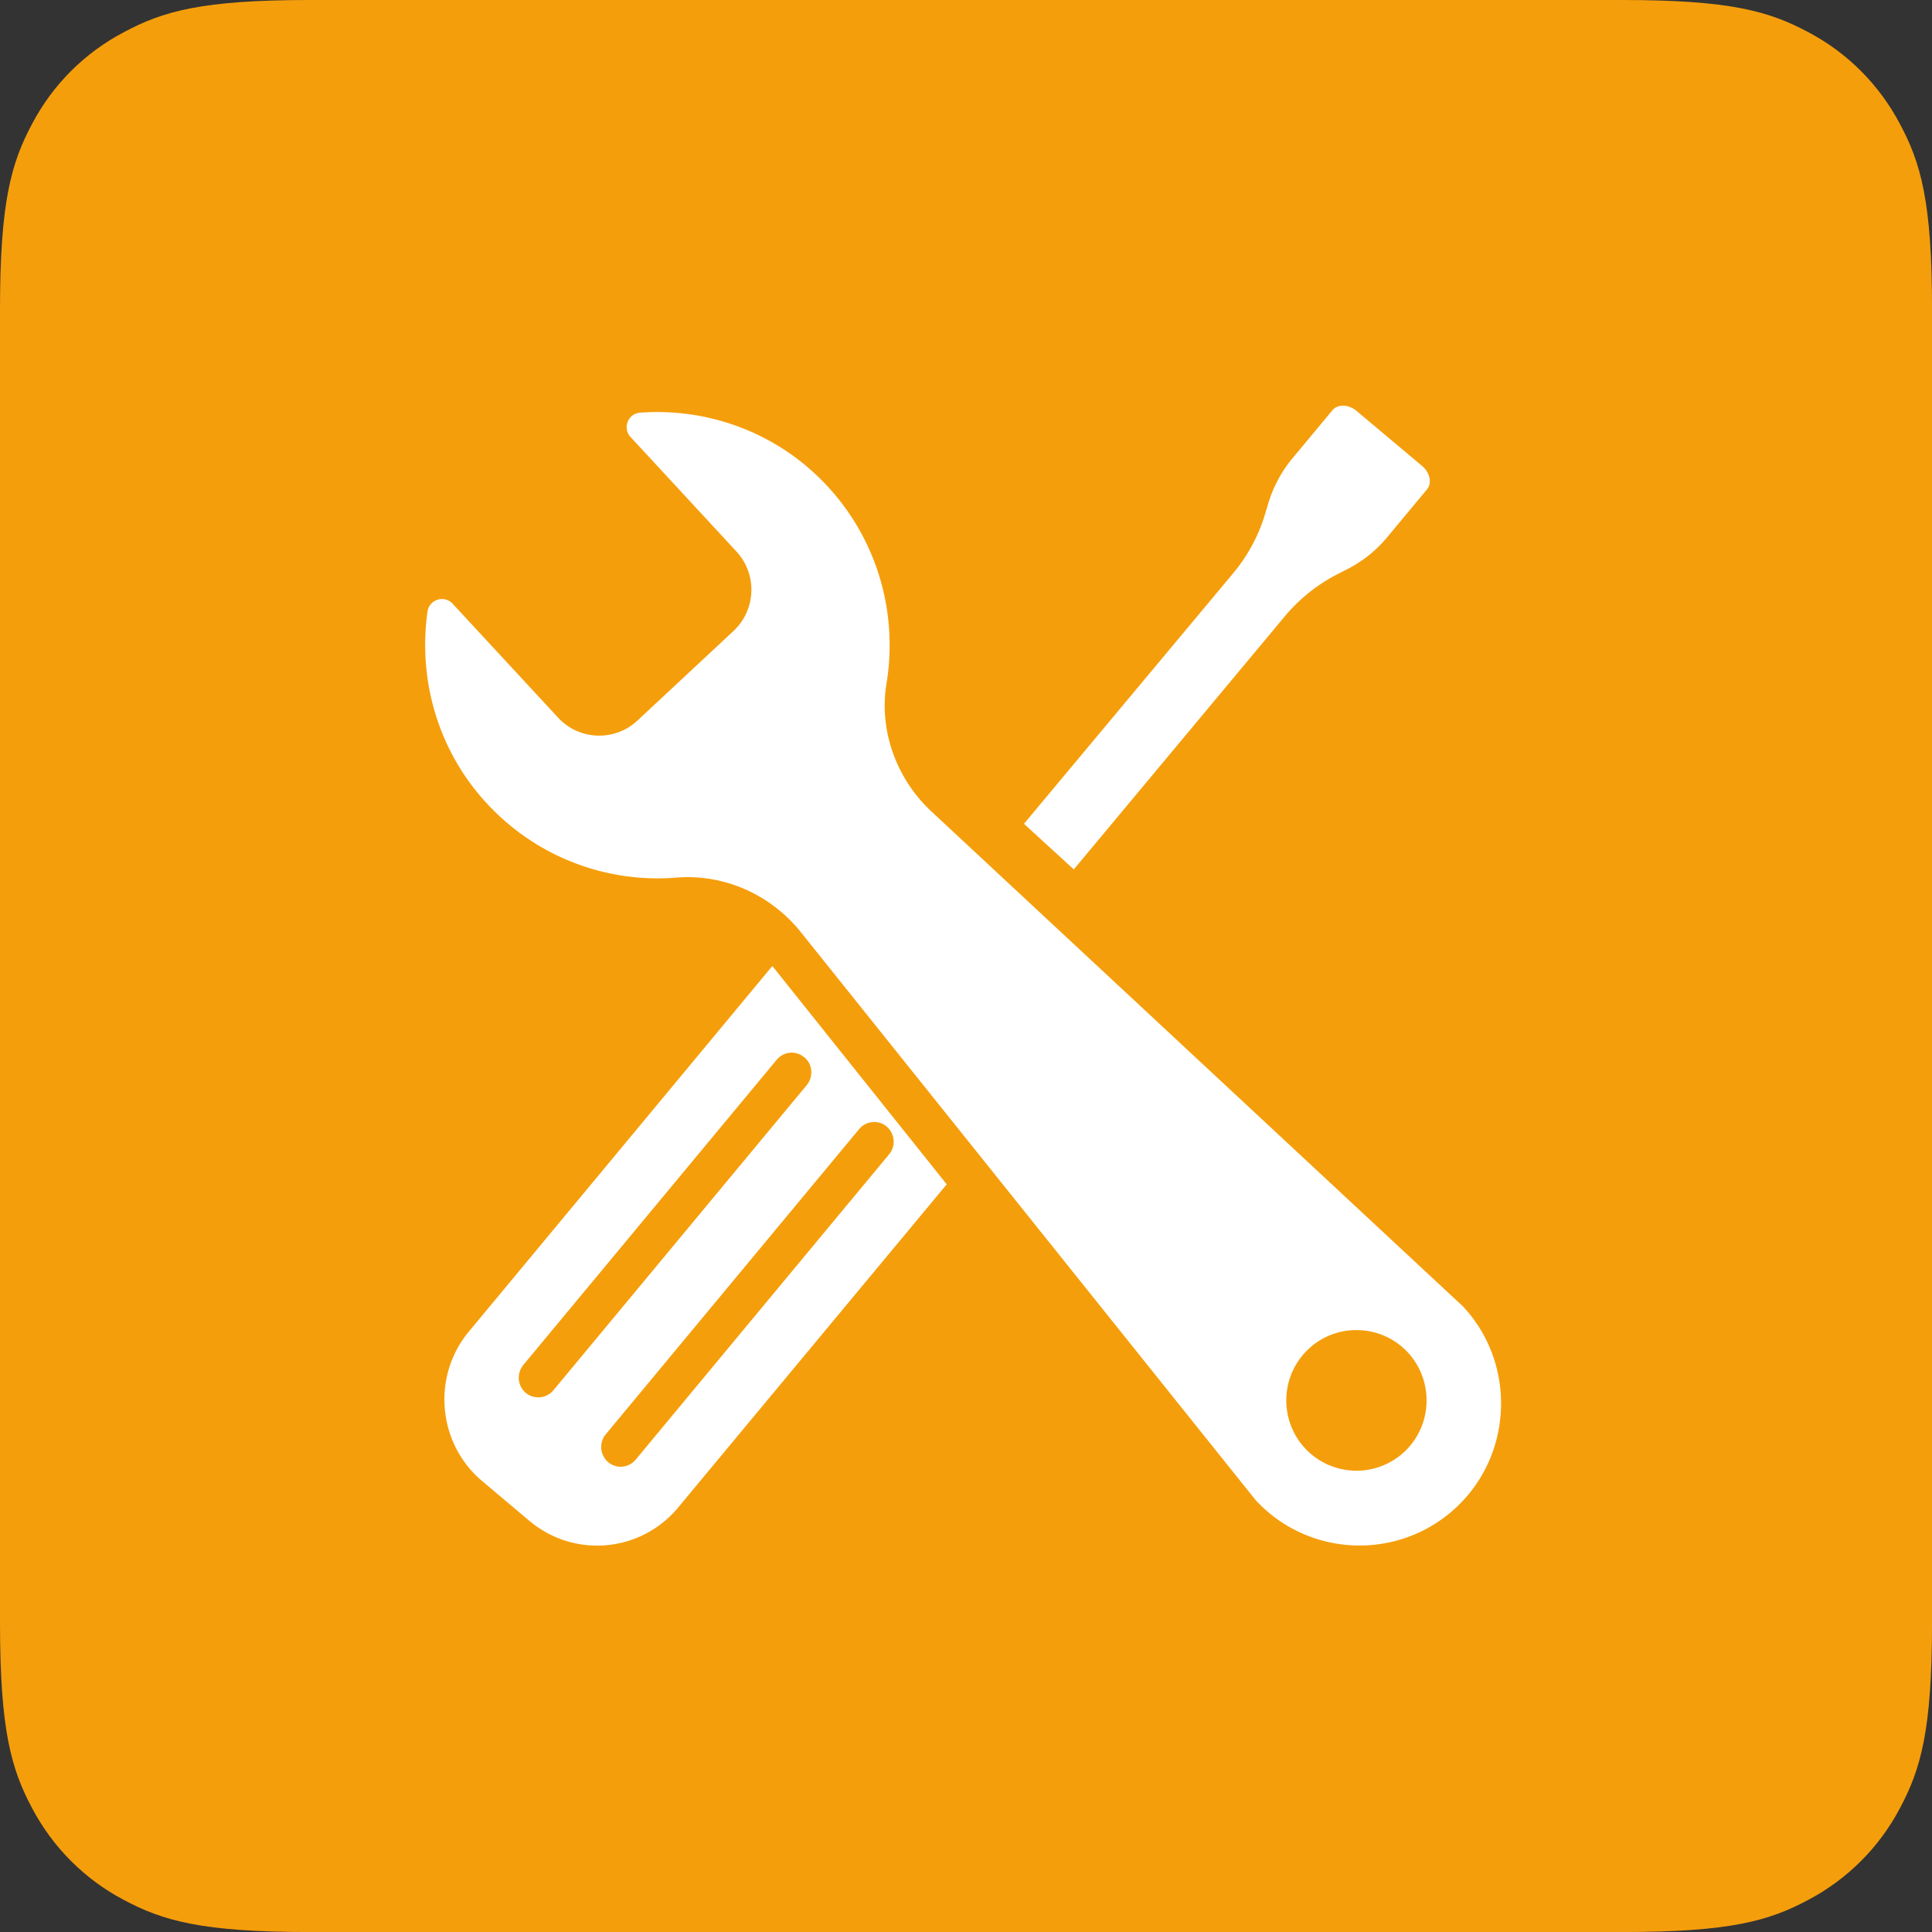
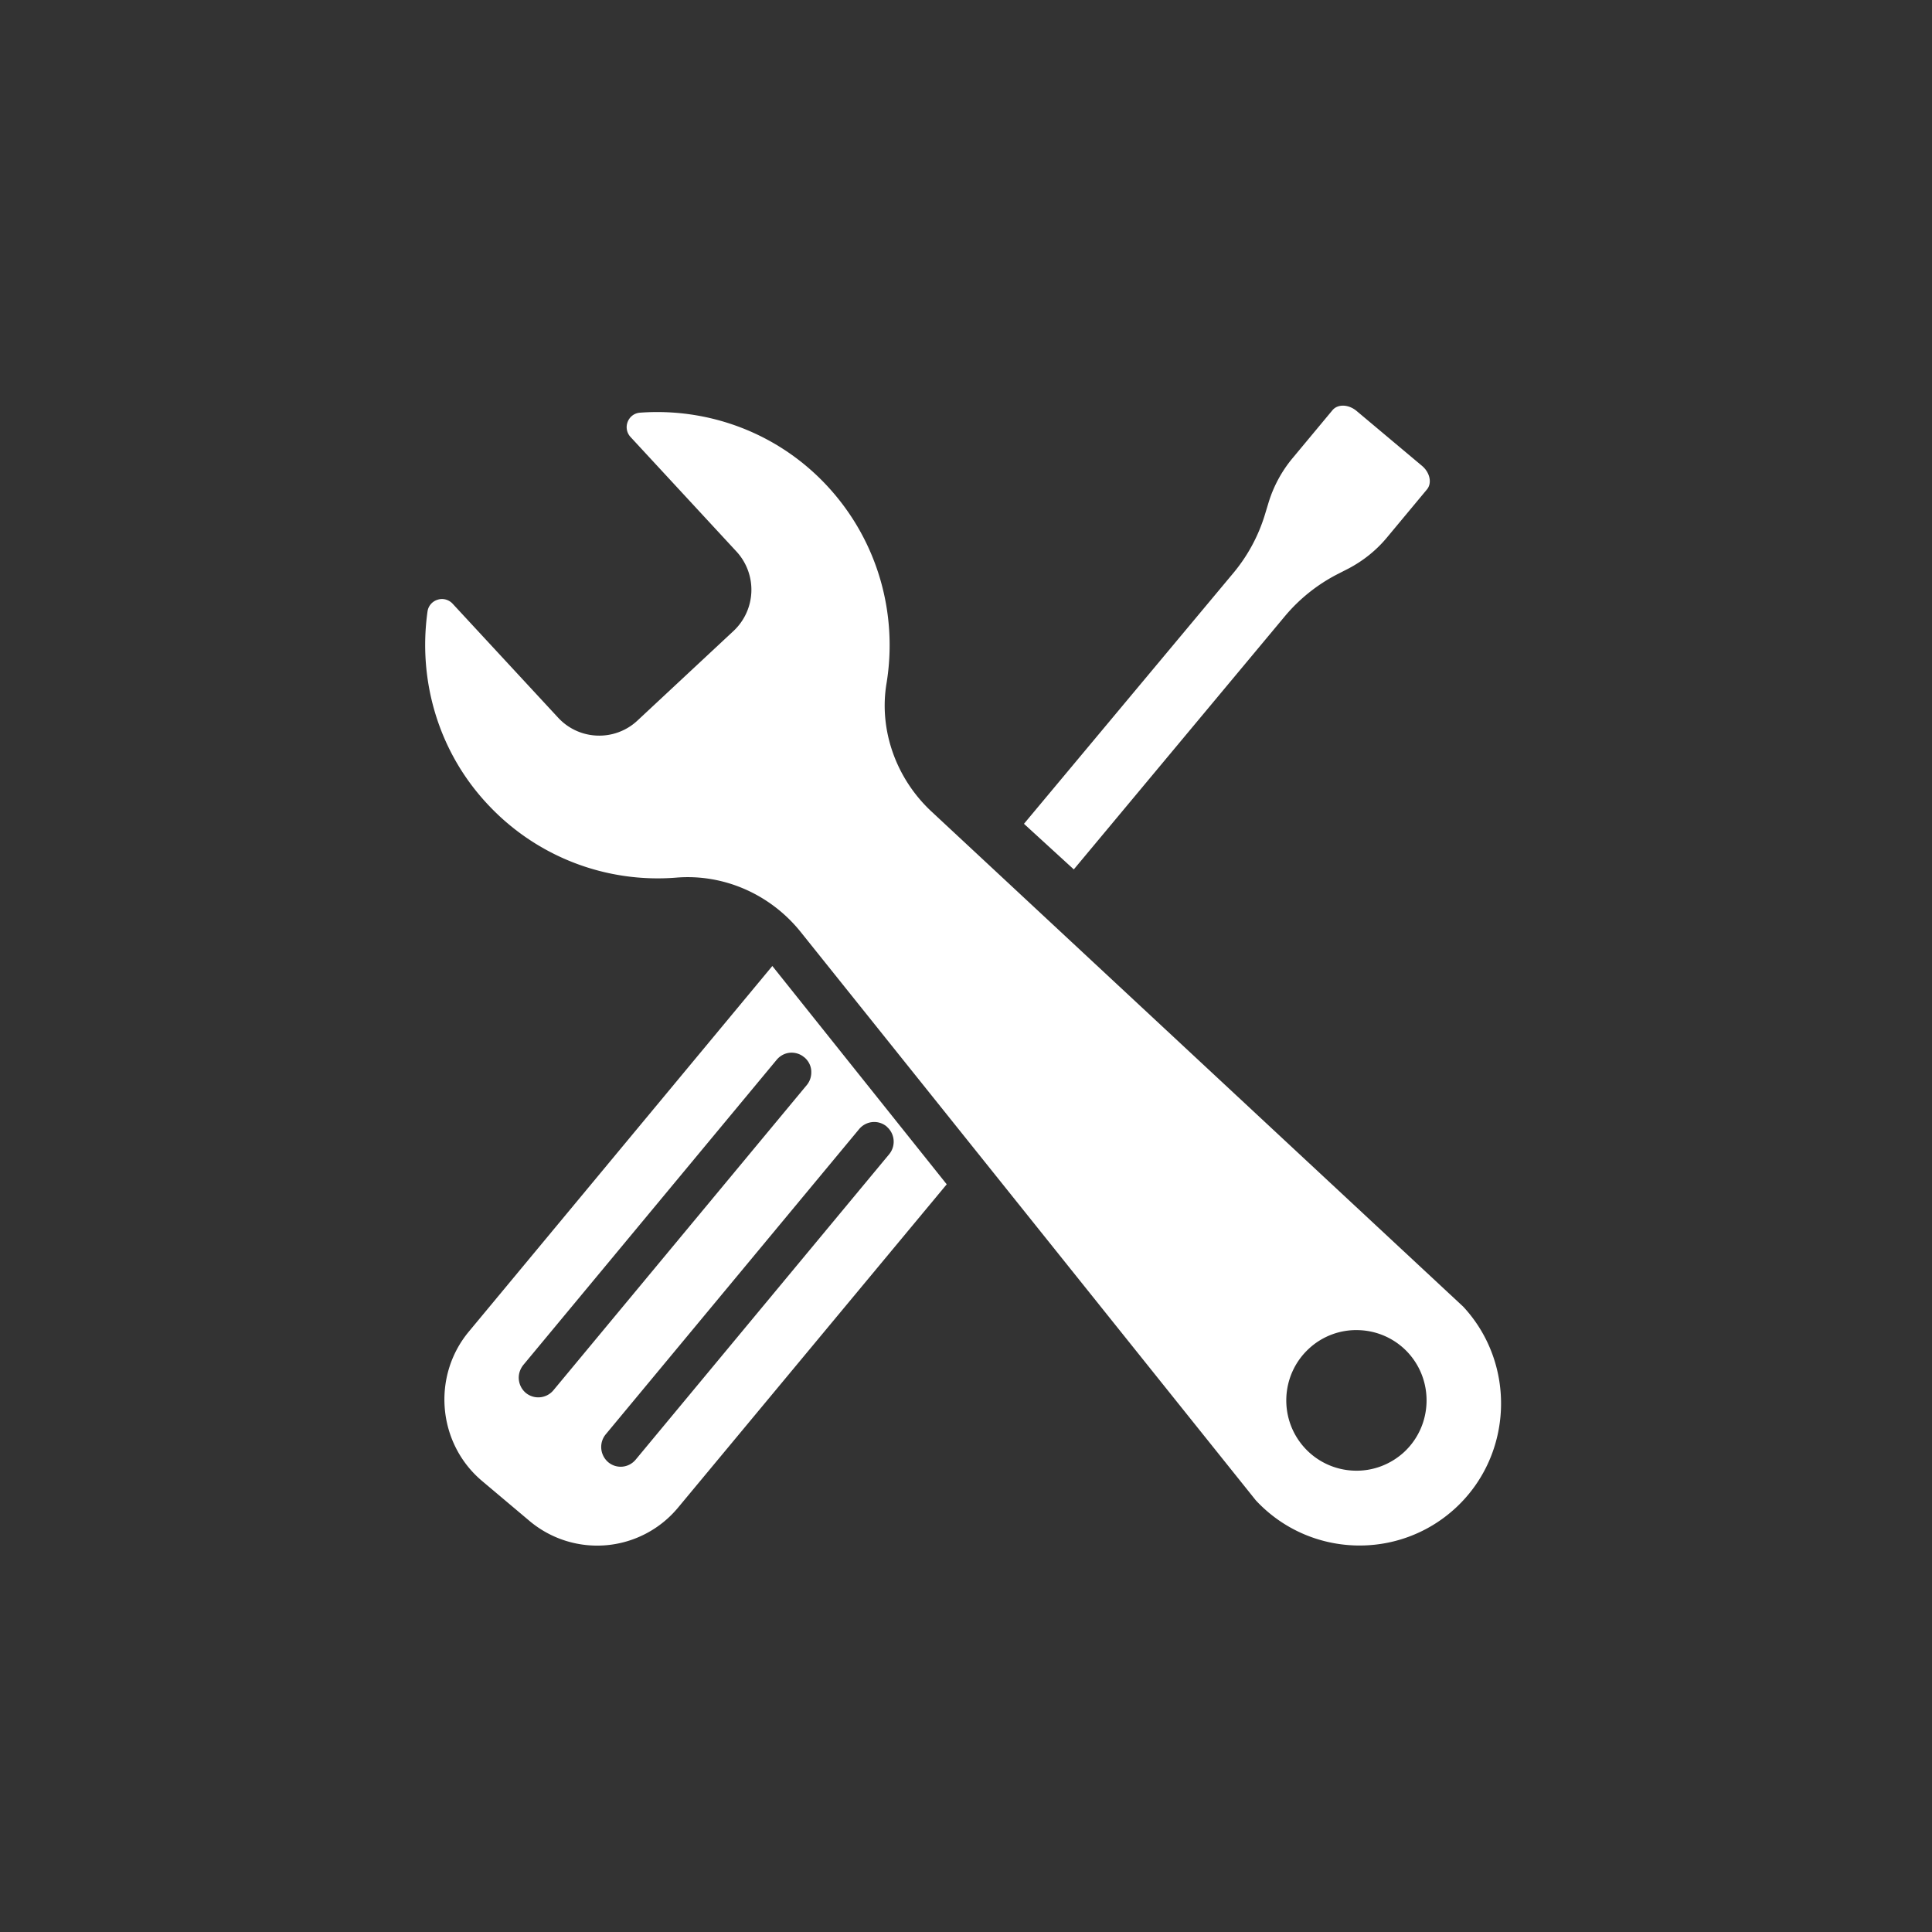
<svg xmlns="http://www.w3.org/2000/svg" width="48" height="48" viewBox="0 0 50 50" fill-rule="evenodd">
  <rect x="0" y="0" width="50" height="50" fill="#333333" stroke="none" />
-   <path d="M8.012 0h33.977c2.785 0 3.797.29 4.816.836 1.004.53 1.828 1.355 2.36 2.363.547 1.016.836 2.027.836 4.813v33.977c0 2.785-.29 3.797-.836 4.816-.53 1.004-1.355 1.828-2.36 2.36-1.02.547-2.03.836-4.816.836H8.012c-2.785 0-3.797-.29-4.816-.836-1.004-.53-1.828-1.355-2.36-2.36C.29 45.785 0 44.773 0 41.988V8.012c0-2.785.29-3.797.836-4.816C1.367 2.19 2.19 1.367 3.2.836 4.215.29 5.227 0 8.012 0zm0 0" fill="#F59E0B" />
  <path d="M20.816 27.363c.117.098.184.242.18.39 0 .12-.04.234-.113.324l-6.563 7.906a.51.51 0 0 1-.715.063.52.52 0 0 1-.18-.391c0-.12.043-.234.117-.328l6.56-7.902c.086-.102.207-.168.34-.18s.27.03.37.117zm2.13 1.793a.51.51 0 0 1 .066.715l-6.562 7.906c-.086.102-.207.168-.344.18a.5.5 0 0 1-.367-.117.52.52 0 0 1-.18-.391c0-.12.04-.234.117-.328l6.56-7.902c.086-.102.21-.168.344-.18s.266.03.37.117zm-10.816 5.31c-.957 1.156-.805 2.89.344 3.86l1.238 1.043a2.72 2.72 0 0 0 3.836-.352l6.953-8.367L19.988 25zm21.13-18.527a4.4 4.4 0 0 1 1.32-1.062l.313-.16c.387-.203.723-.473.996-.8l1.04-1.25c.137-.164.078-.44-.13-.613l-1.69-1.418c-.21-.176-.488-.184-.625-.02l-1.04 1.25a3.31 3.31 0 0 0-.609 1.125l-.102.336a4.32 4.32 0 0 1-.805 1.492L26.5 21.32l1.29 1.18zm3.082 21.637c-.355.328-.824.504-1.305.484a1.81 1.81 0 0 1-1.262-.578c-.684-.738-.64-1.89.094-2.574a1.8 1.8 0 0 1 1.301-.484 1.81 1.81 0 0 1 1.266.578c.68.738.637 1.89-.094 2.574M24.1 20.996c-.906-.848-1.36-2.1-1.156-3.316.29-1.777-.21-3.668-1.527-5.094-1.293-1.398-3.1-2.035-4.852-1.906-.312.023-.46.398-.246.63l2.742 2.965a1.46 1.46 0 0 1-.074 2.051l-2.492 2.324c-.28.262-.656.402-1.04.387a1.44 1.44 0 0 1-1.008-.461l-2.734-2.953c-.098-.105-.25-.148-.387-.102a.37.37 0 0 0-.262.305c-.25 1.773.273 3.648 1.6 5.035a6.01 6.01 0 0 0 4.836 1.852c1.234-.102 2.438.434 3.215 1.398L32.5 38.828c1.38 1.484 3.7 1.566 5.18.19s1.563-3.72.19-5.2zm0 0" fill="#FFFFFF" />
</svg>